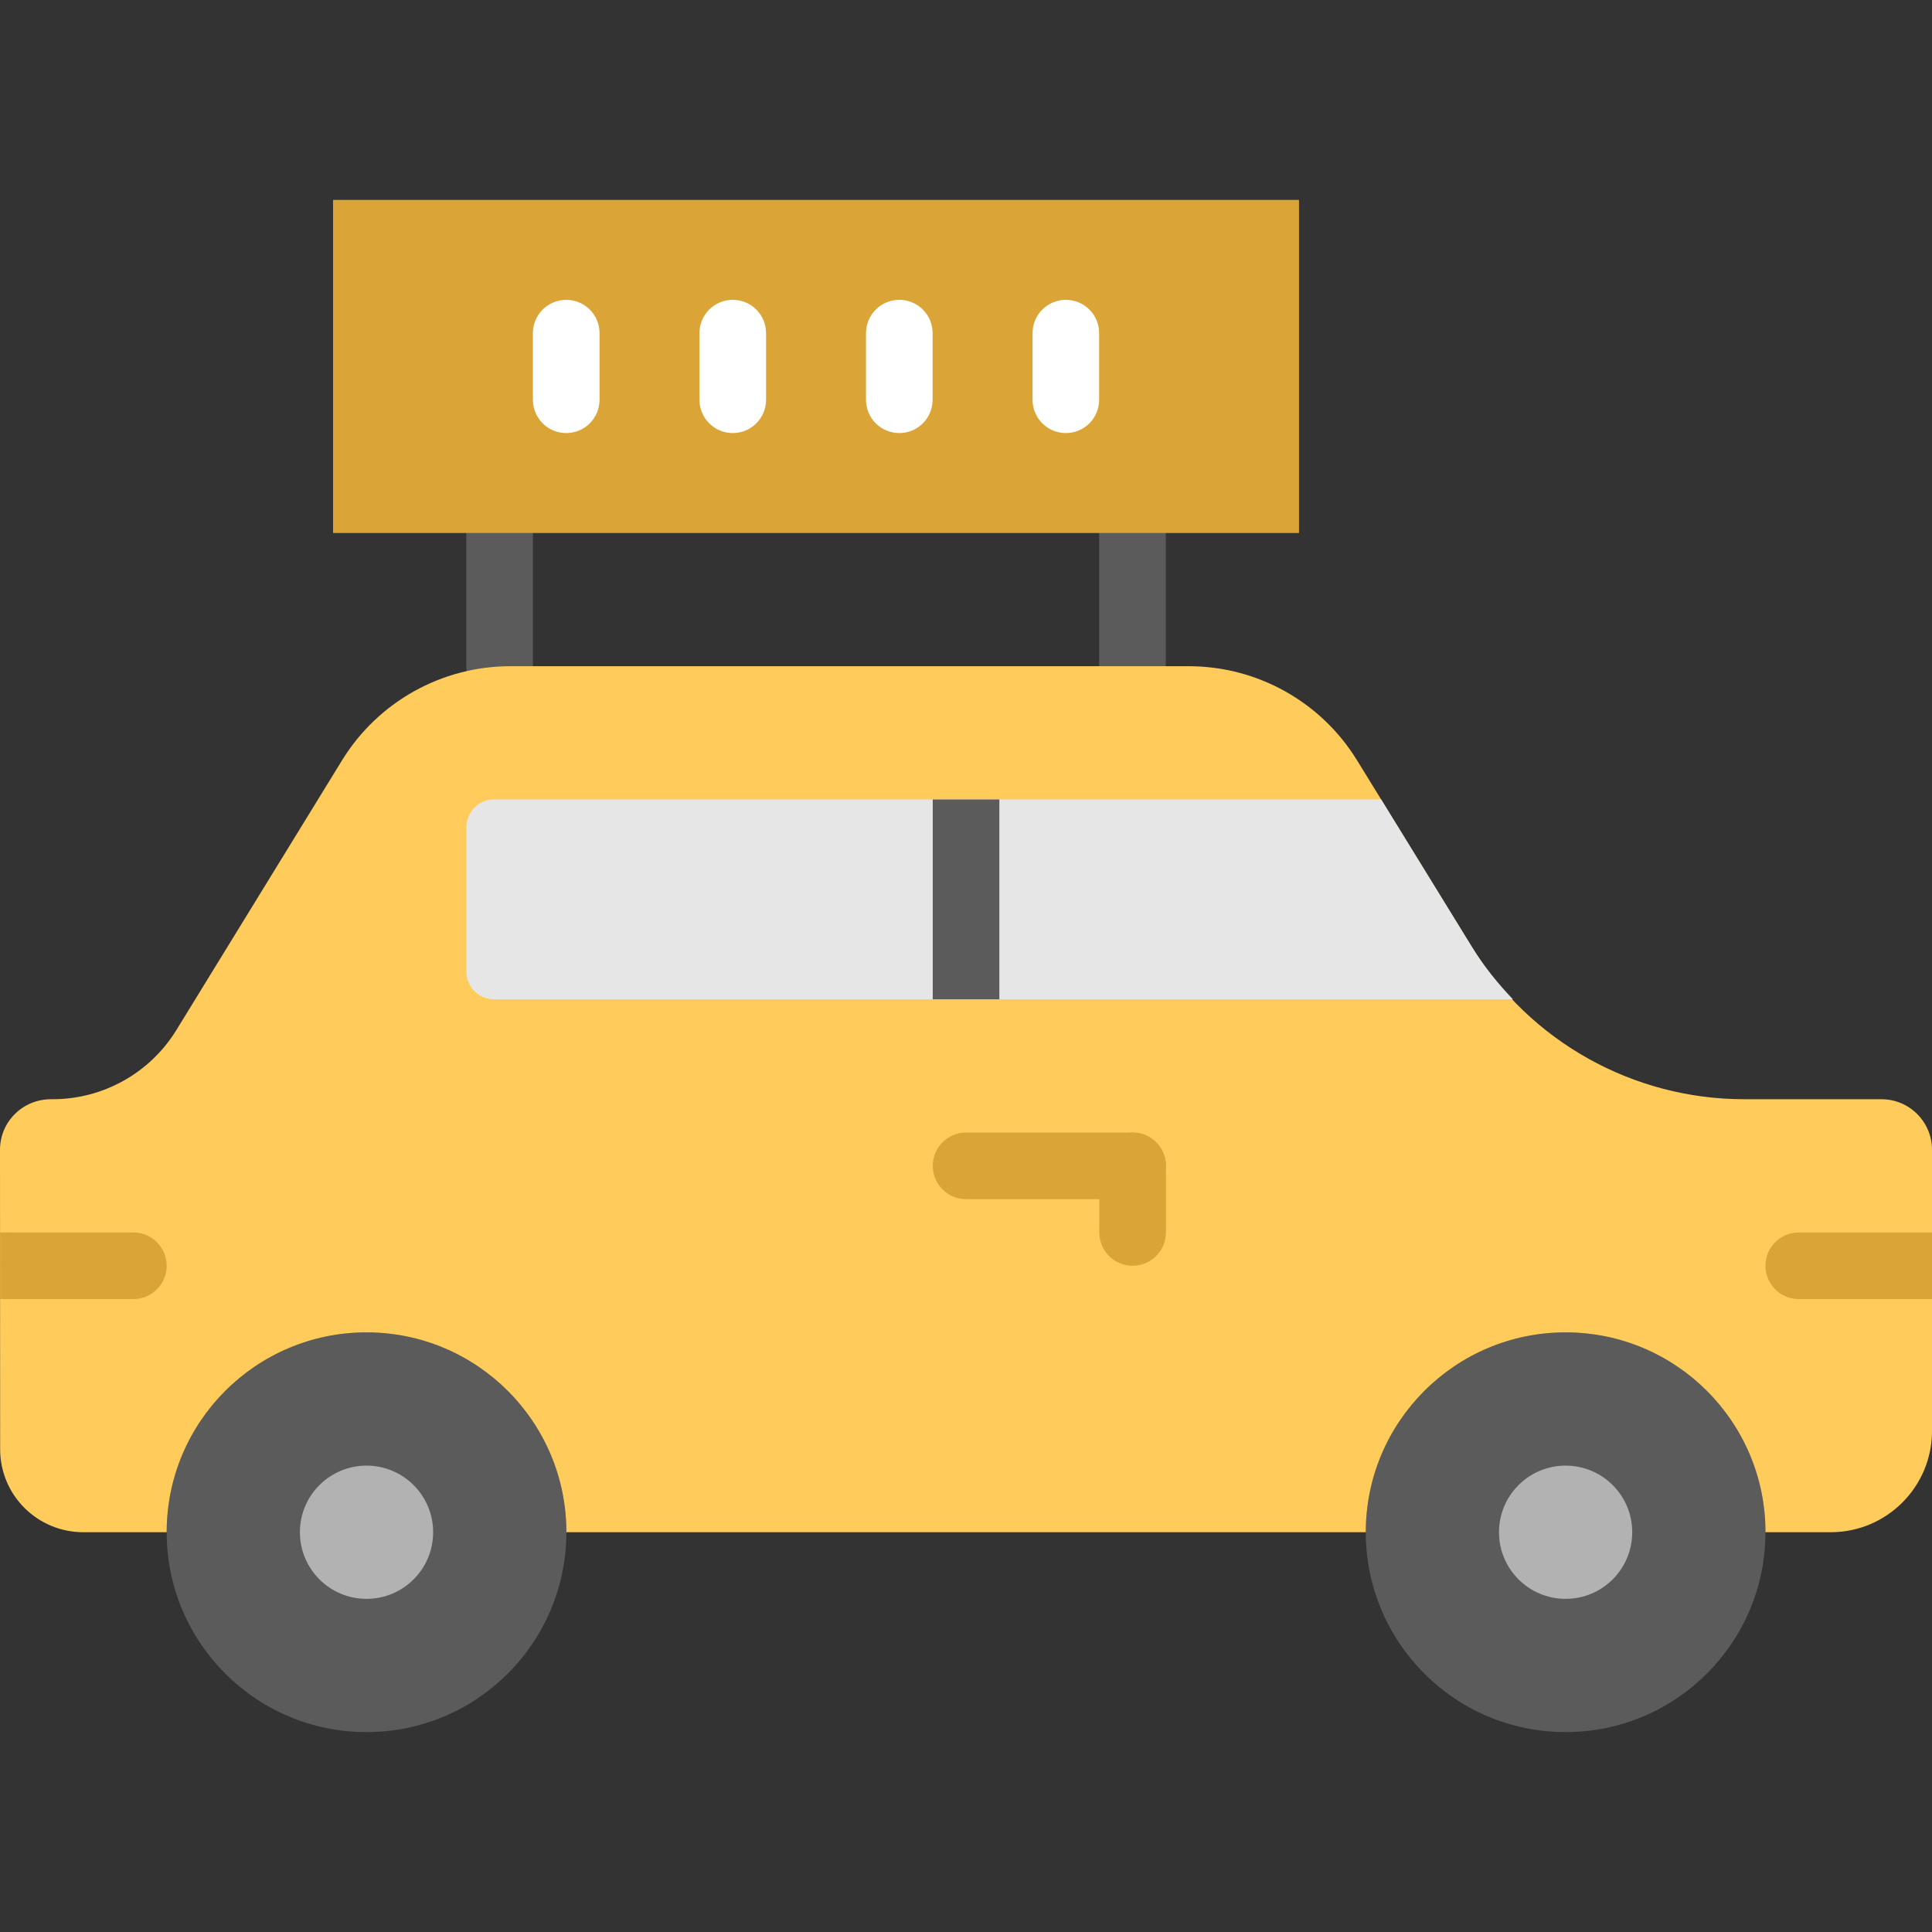
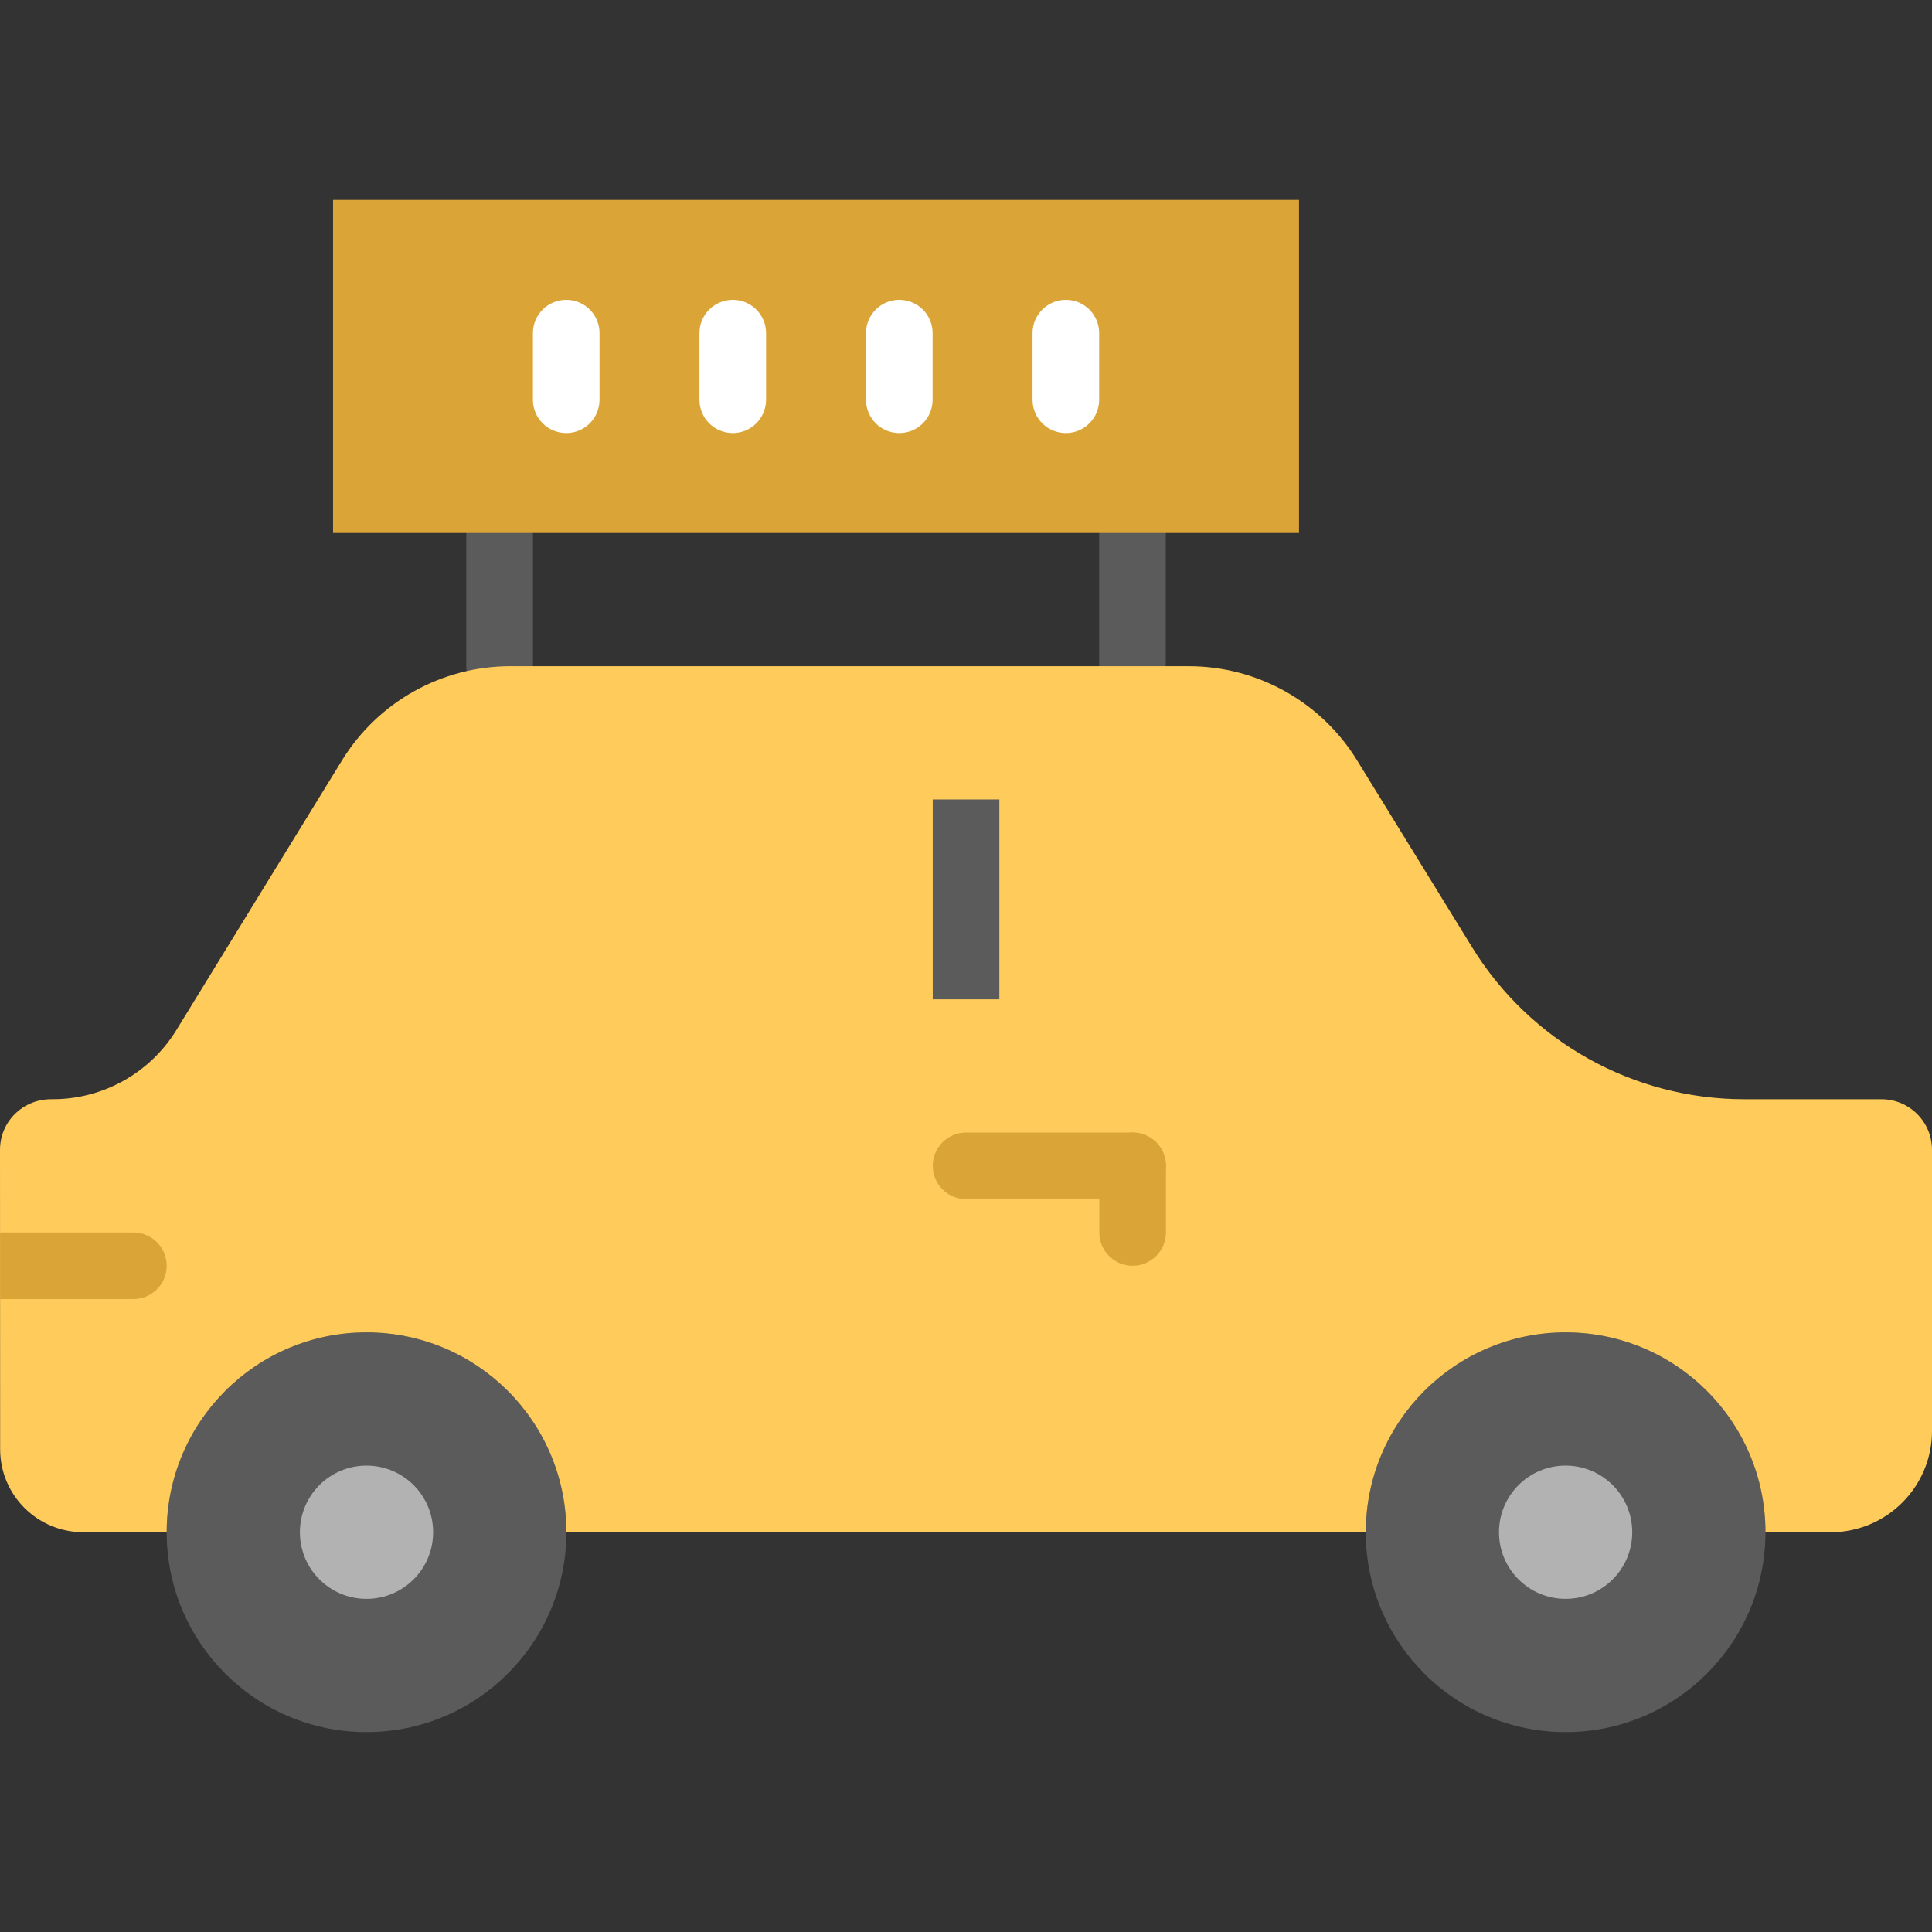
<svg xmlns="http://www.w3.org/2000/svg" version="1.1" id="Layer_1" x="0px" y="0px" viewBox="0 0 503.357 503.357" style="enable-background:new 0 0 503.357 503.357;" xml:space="preserve">
  <rect x="0" y="0" width="503.357" height="503.357" fill="#333333" stroke="none" />
  <g>
    <g>
-       <path style="fill:#5B5B5B;" d="M130.165,182.255c-4.799,0-8.678-3.879-8.678-8.678v-34.712c0-4.799,3.879-8.678,8.678-8.678    s8.678,3.879,8.678,8.678v34.712C138.843,178.376,134.964,182.255,130.165,182.255" />
+       <path style="fill:#5B5B5B;" d="M130.165,182.255c-4.799,0-8.678-3.879-8.678-8.678v-34.712c0-4.799,3.879-8.678,8.678-8.678    s8.678,3.879,8.678,8.678v34.712" />
      <path style="fill:#5B5B5B;" d="M295.047,182.255c-4.799,0-8.678-3.879-8.678-8.678v-34.712c0-4.799,3.879-8.678,8.678-8.678    c4.799,0,8.678,3.879,8.678,8.678v34.712C303.725,178.376,299.845,182.255,295.047,182.255" />
    </g>
    <path style="fill:#DBA436;" d="M86.775,138.865h251.661v-86.78H86.775V138.865z" />
    <g>
      <path style="fill:#FFFFFF;" d="M147.521,112.831c-4.799,0-8.678-3.879-8.678-8.678V86.797c0-4.799,3.879-8.678,8.678-8.678    c4.799,0,8.678,3.879,8.678,8.678v17.356C156.199,108.952,152.32,112.831,147.521,112.831" />
      <path style="fill:#FFFFFF;" d="M190.911,112.831c-4.799,0-8.678-3.879-8.678-8.678V86.797c0-4.799,3.879-8.678,8.678-8.678    c4.799,0,8.678,3.879,8.678,8.678v17.356C199.589,108.952,195.71,112.831,190.911,112.831" />
      <path style="fill:#FFFFFF;" d="M234.301,112.831c-4.799,0-8.678-3.879-8.678-8.678V86.797c0-4.799,3.879-8.678,8.678-8.678    c4.799,0,8.678,3.879,8.678,8.678v17.356C242.979,108.952,239.1,112.831,234.301,112.831" />
      <path style="fill:#FFFFFF;" d="M277.691,112.831c-4.799,0-8.678-3.879-8.678-8.678V86.797c0-4.799,3.879-8.678,8.678-8.678    s8.678,3.879,8.678,8.678v17.356C286.369,108.952,282.49,112.831,277.691,112.831" />
    </g>
    <path style="fill:#5B5B5B;" d="M147.56,399.204c0,28.759-23.309,52.068-52.068,52.068s-52.068-23.309-52.068-52.068   c0-28.759,23.309-52.068,52.068-52.068S147.56,370.445,147.56,399.204" />
    <path style="fill:#B2B2B2;" d="M112.848,399.204c0,9.589-7.767,17.356-17.356,17.356s-17.356-7.767-17.356-17.356   s7.767-17.356,17.356-17.356S112.848,389.615,112.848,399.204" />
    <path style="fill:#5B5B5B;" d="M459.967,399.204c0,28.759-23.309,52.068-52.068,52.068c-28.759,0-52.068-23.309-52.068-52.068   c0-28.759,23.309-52.068,52.068-52.068C436.658,347.136,459.967,370.445,459.967,399.204" />
    <path style="fill:#B2B2B2;" d="M425.255,399.204c0,9.589-7.767,17.356-17.356,17.356s-17.356-7.767-17.356-17.356   s7.767-17.356,17.356-17.356S425.255,389.615,425.255,399.204" />
    <path style="fill:#FFCC5C;" d="M383.514,246.764l-29.965-48.692c-9.364-15.221-25.964-24.498-43.832-24.498H132.955   c-17.885,0-34.486,9.294-43.85,24.533L45.95,268.372c-6.882,11.195-19.092,18.015-32.23,18.015h-0.417   c-7.411,0-13.321,5.901-13.303,13.217c0.017,19.17,0.026,54.914,0.035,77.963c0,11.984,9.711,21.634,21.686,21.634h21.704   c0-28.75,23.309-52.068,52.068-52.068s52.068,23.318,52.068,52.068h208.271c0-28.75,23.309-52.068,52.068-52.068   c28.759,0,52.068,23.318,52.068,52.068h16.991c14.579,0,26.398-11.819,26.398-26.398v-73.233c0-7.281-5.901-13.182-13.182-13.182   H454.43C425.515,286.388,398.666,271.392,383.514,246.764" />
-     <path style="fill:#E6E6E6;" d="M383.513,246.763l-23.673-38.478H128.711c-3.966,0-7.185,3.22-7.185,7.194v37.688   c0,3.975,3.22,7.185,7.185,7.185H394.17C390.23,256.214,386.577,251.744,383.513,246.763" />
    <path style="fill:#5B5B5B;" d="M243.013,260.356h17.356v-52.068h-17.356V260.356z" />
    <g>
      <path style="fill:#DBA436;" d="M295.086,312.424h-43.39c-4.79,0-8.678-3.879-8.678-8.678c0-4.799,3.888-8.678,8.678-8.678h43.39    c4.79,0,8.678,3.879,8.678,8.678C303.764,308.545,299.876,312.424,295.086,312.424" />
      <path style="fill:#DBA436;" d="M295.086,329.78c-4.79,0-8.678-3.879-8.678-8.678v-17.356c0-4.799,3.888-8.678,8.678-8.678    c4.79,0,8.678,3.879,8.678,8.678v17.356C303.764,325.901,299.876,329.78,295.086,329.78" />
-       <path style="fill:#DBA436;" d="M503.357,321.102h-34.712c-4.799,0-8.678,3.879-8.678,8.678s3.879,8.678,8.678,8.678h34.712    V321.102z" />
      <path style="fill:#DBA436;" d="M34.747,321.102H0.017c0,5.571,0,11.385,0.009,17.356h34.721c4.79,0,8.678-3.879,8.678-8.678    S39.537,321.102,34.747,321.102" />
    </g>
  </g>
  <g>
</g>
  <g>
</g>
  <g>
</g>
  <g>
</g>
  <g>
</g>
  <g>
</g>
  <g>
</g>
  <g>
</g>
  <g>
</g>
  <g>
</g>
  <g>
</g>
  <g>
</g>
  <g>
</g>
  <g>
</g>
  <g>
</g>
</svg>